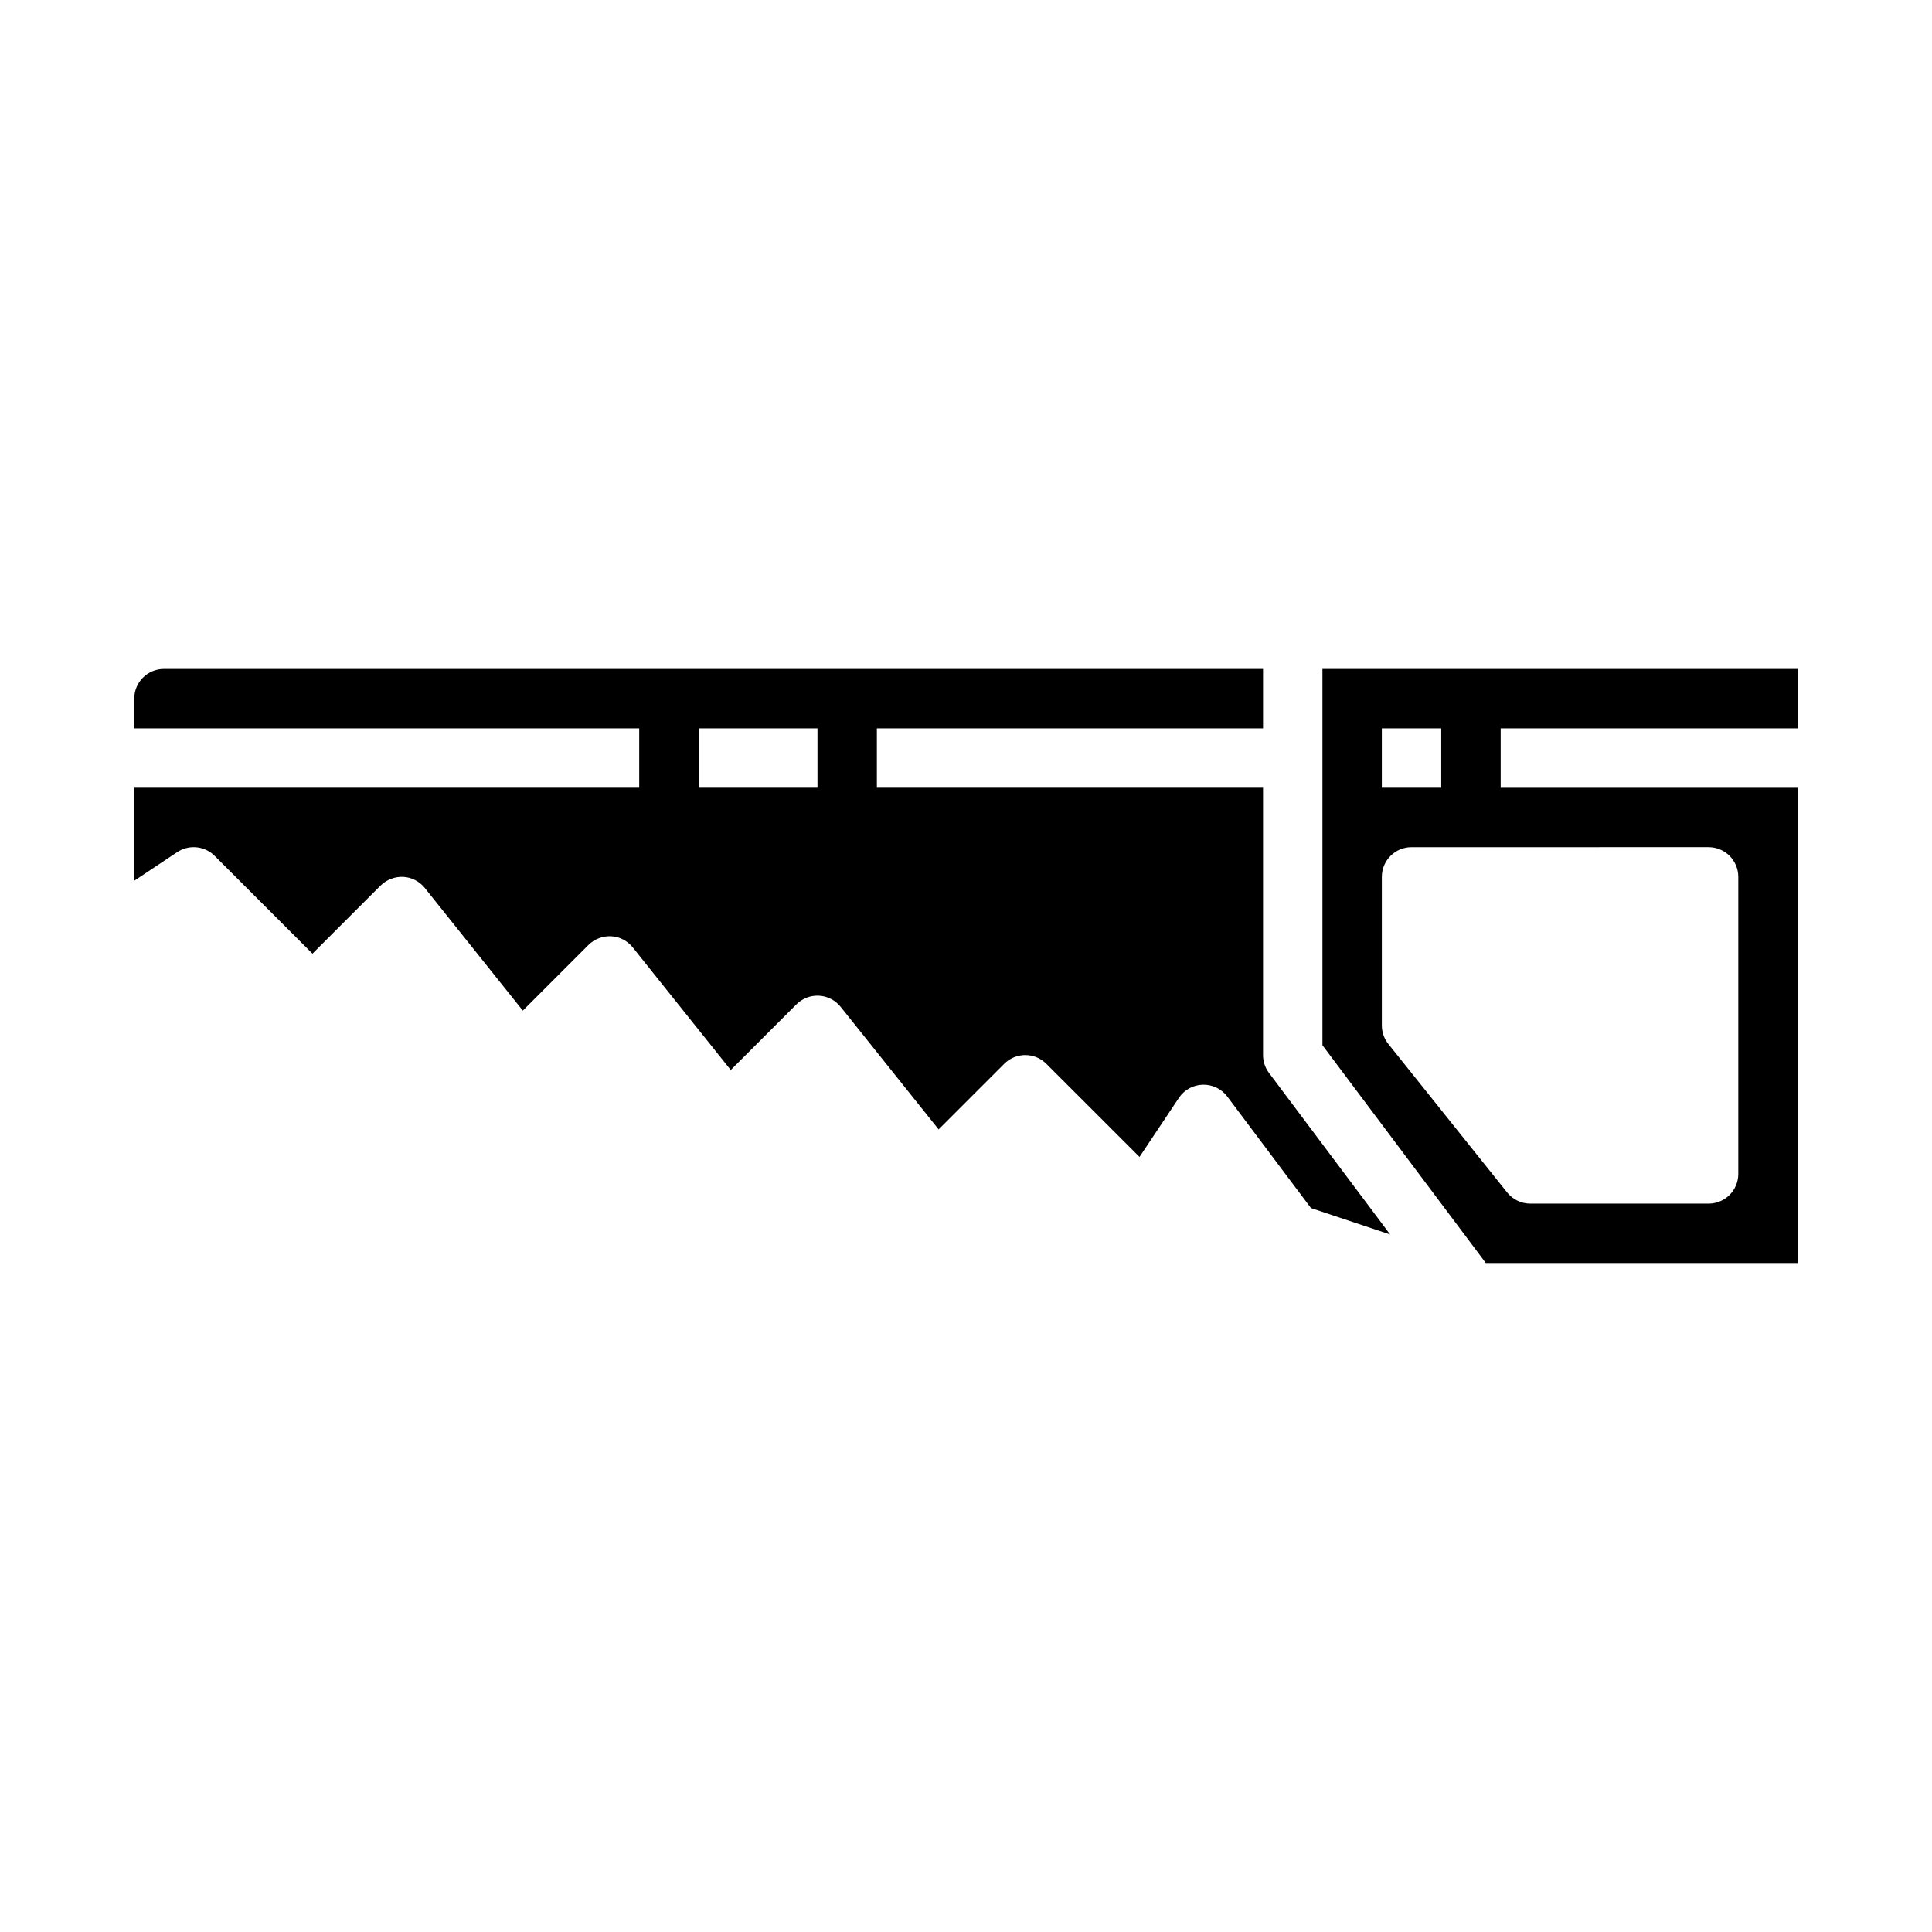
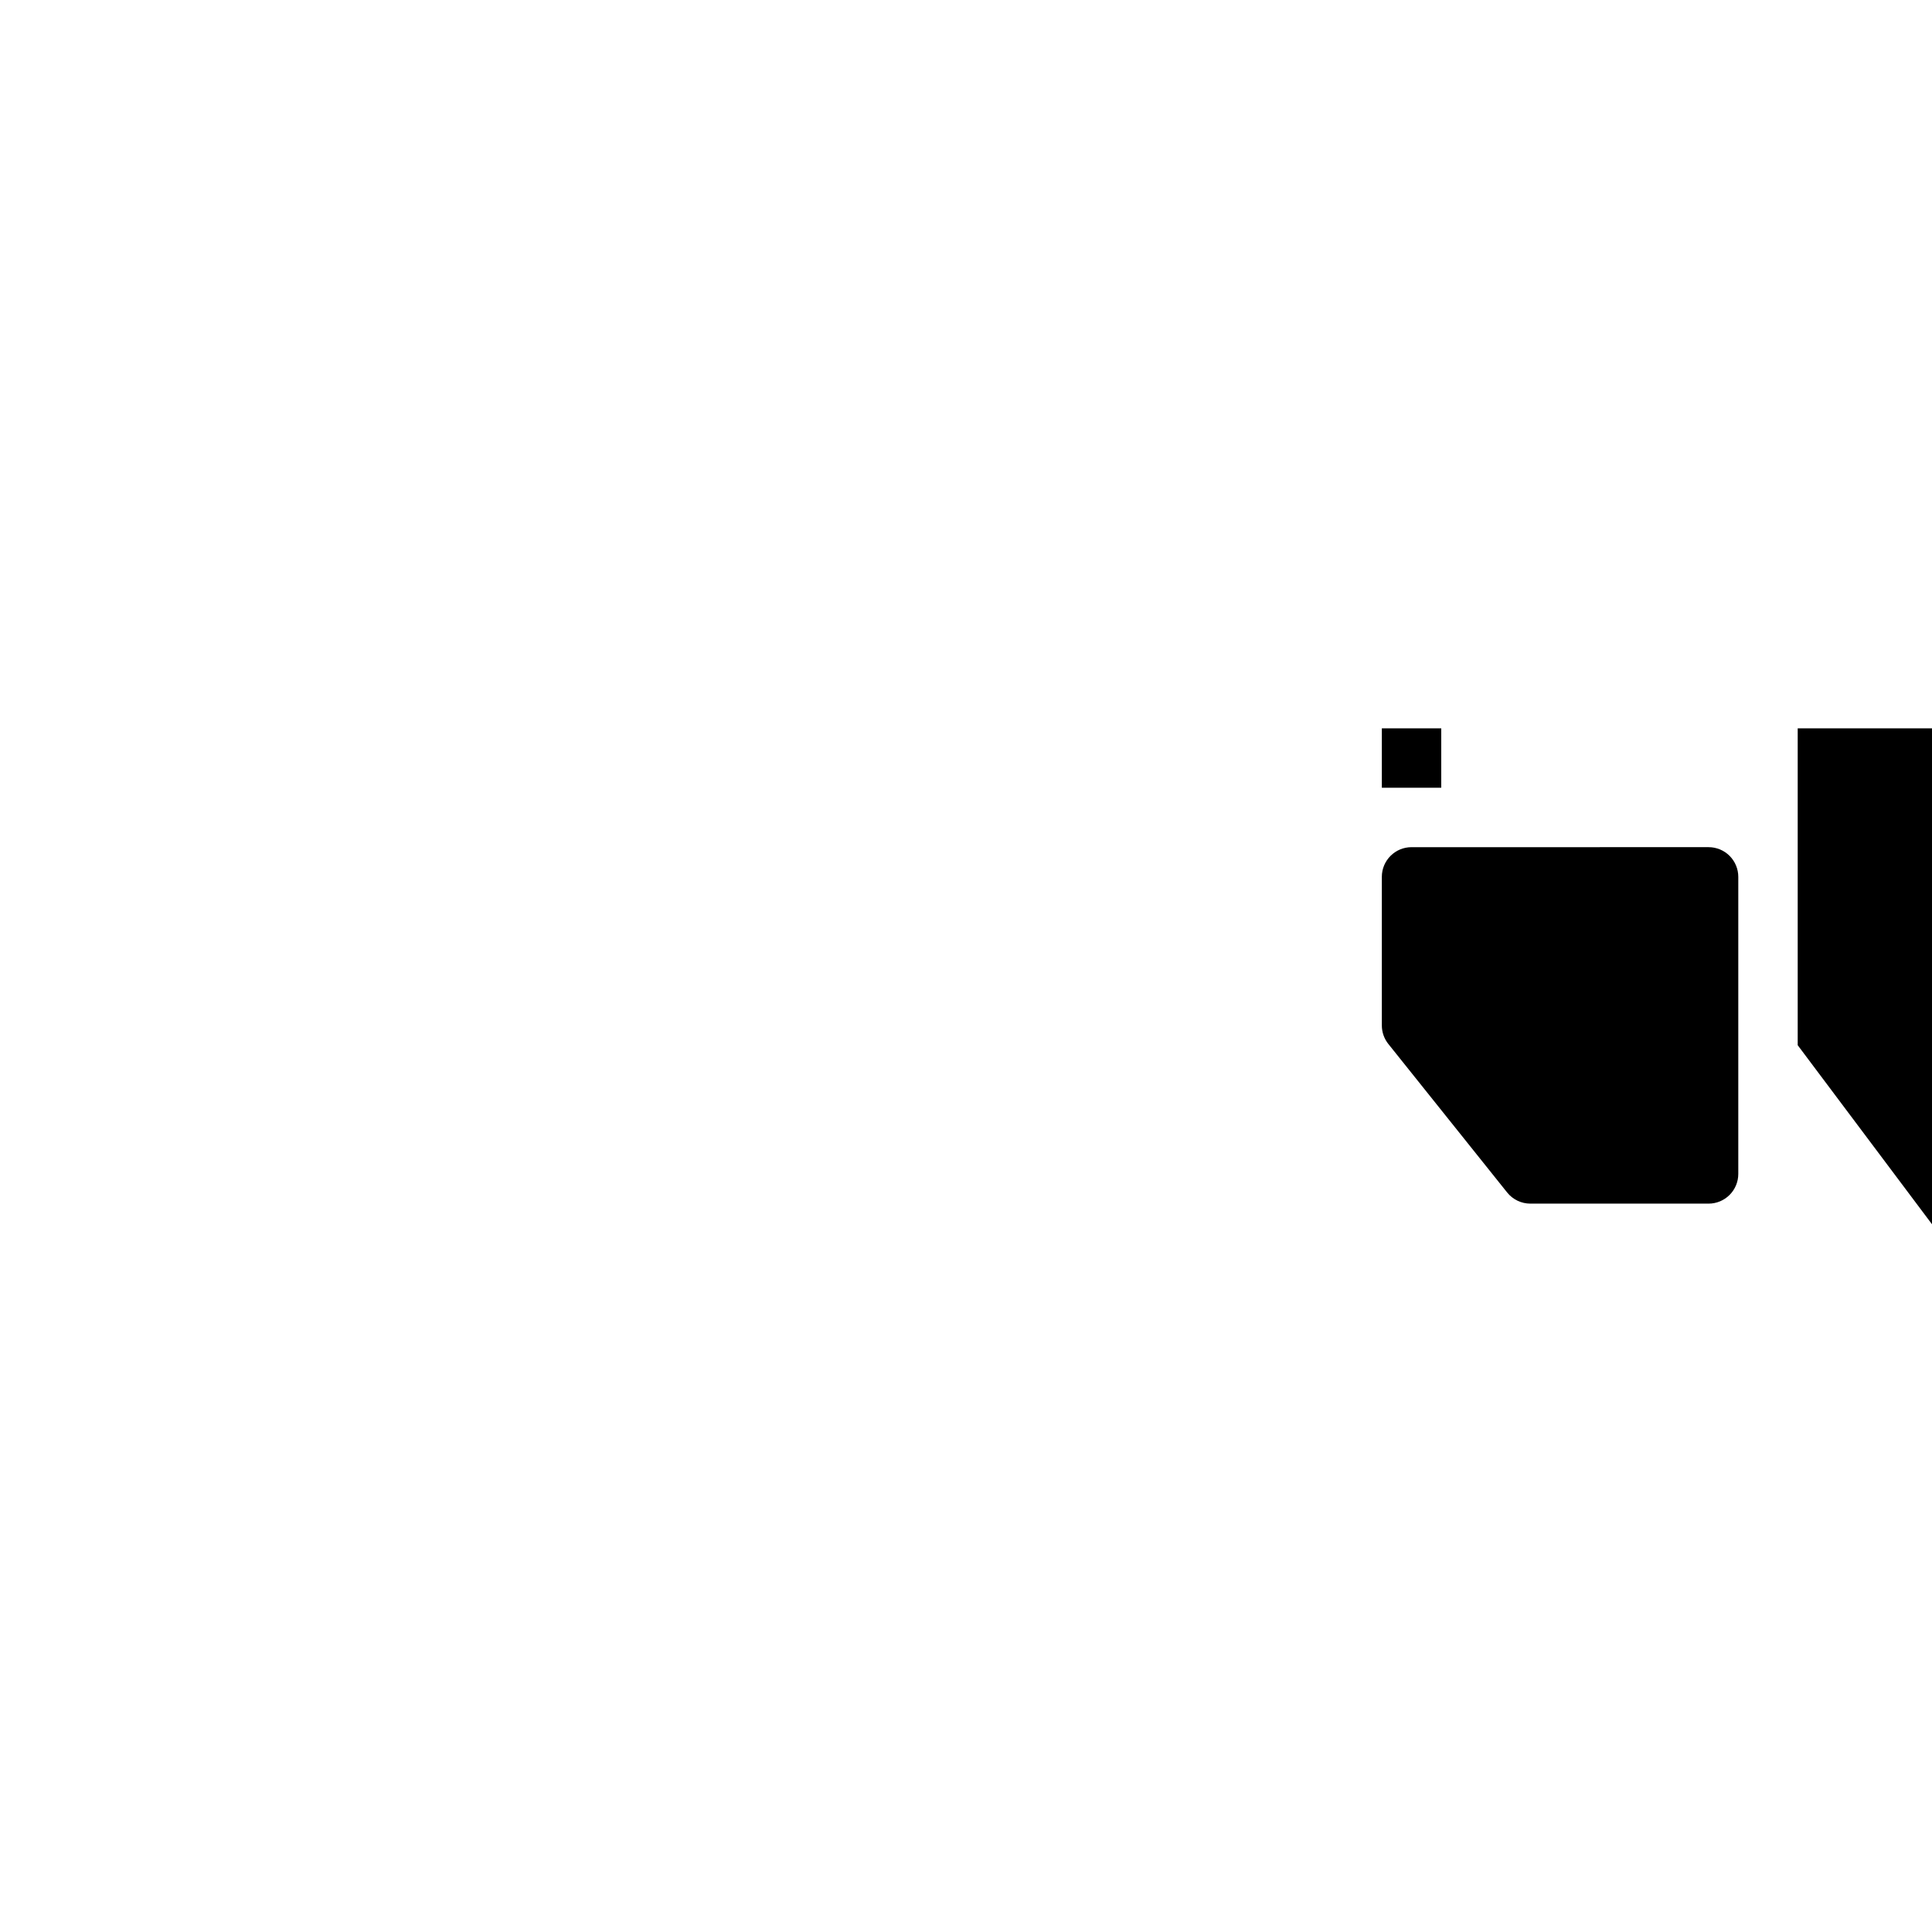
<svg xmlns="http://www.w3.org/2000/svg" fill="#000000" width="800px" height="800px" version="1.1" viewBox="144 144 512 512">
  <g>
-     <path d="m620.41 337.02v-15.746h-125.95v99.715l43.297 57.727h82.656v-125.95h-78.719v-15.742zm-110.21 0h15.742v15.742h-15.742zm86.594 31.488c2.086 0 4.09 0.828 5.566 2.305 1.473 1.477 2.305 3.477 2.305 5.566v78.719c0 2.09-0.832 4.09-2.305 5.566-1.477 1.477-3.481 2.309-5.566 2.309h-47.234c-2.391 0-4.652-1.086-6.148-2.953l-31.488-39.359c-1.117-1.398-1.723-3.133-1.723-4.922v-39.359c0-4.348 3.523-7.871 7.871-7.871z" />
-     <path d="m478.72 423.61v-70.848h-102.34v-15.742h102.34v-15.746h-291.27c-4.348 0-7.871 3.523-7.871 7.871v7.871l133.82 0.004v15.742h-133.82v24.648l11.375-7.582c3.121-2.082 7.281-1.668 9.934 0.984l25.922 25.922 18.051-18.051c1.598-1.562 3.769-2.398 6-2.305 2.238 0.121 4.316 1.195 5.715 2.945l25.977 32.496 17.398-17.398c1.594-1.578 3.777-2.41 6.016-2.301 2.234 0.125 4.312 1.195 5.715 2.945l25.977 32.496 17.398-17.398c1.582-1.582 3.766-2.418 6-2.293 2.234 0.121 4.312 1.191 5.711 2.941l25.977 32.496 17.398-17.398c3.074-3.074 8.059-3.074 11.133 0l24.703 24.695 10.414-15.625v-0.004c1.418-2.137 3.785-3.449 6.348-3.519 2.562-0.066 5 1.117 6.531 3.176l22.145 29.52 20.988 7-32.113-42.82c-1.023-1.359-1.574-3.019-1.574-4.723zm-118.08-70.848h-31.488v-15.742h31.488z" />
+     <path d="m620.41 337.02v-15.746v99.715l43.297 57.727h82.656v-125.95h-78.719v-15.742zm-110.21 0h15.742v15.742h-15.742zm86.594 31.488c2.086 0 4.09 0.828 5.566 2.305 1.473 1.477 2.305 3.477 2.305 5.566v78.719c0 2.09-0.832 4.09-2.305 5.566-1.477 1.477-3.481 2.309-5.566 2.309h-47.234c-2.391 0-4.652-1.086-6.148-2.953l-31.488-39.359c-1.117-1.398-1.723-3.133-1.723-4.922v-39.359c0-4.348 3.523-7.871 7.871-7.871z" />
  </g>
</svg>